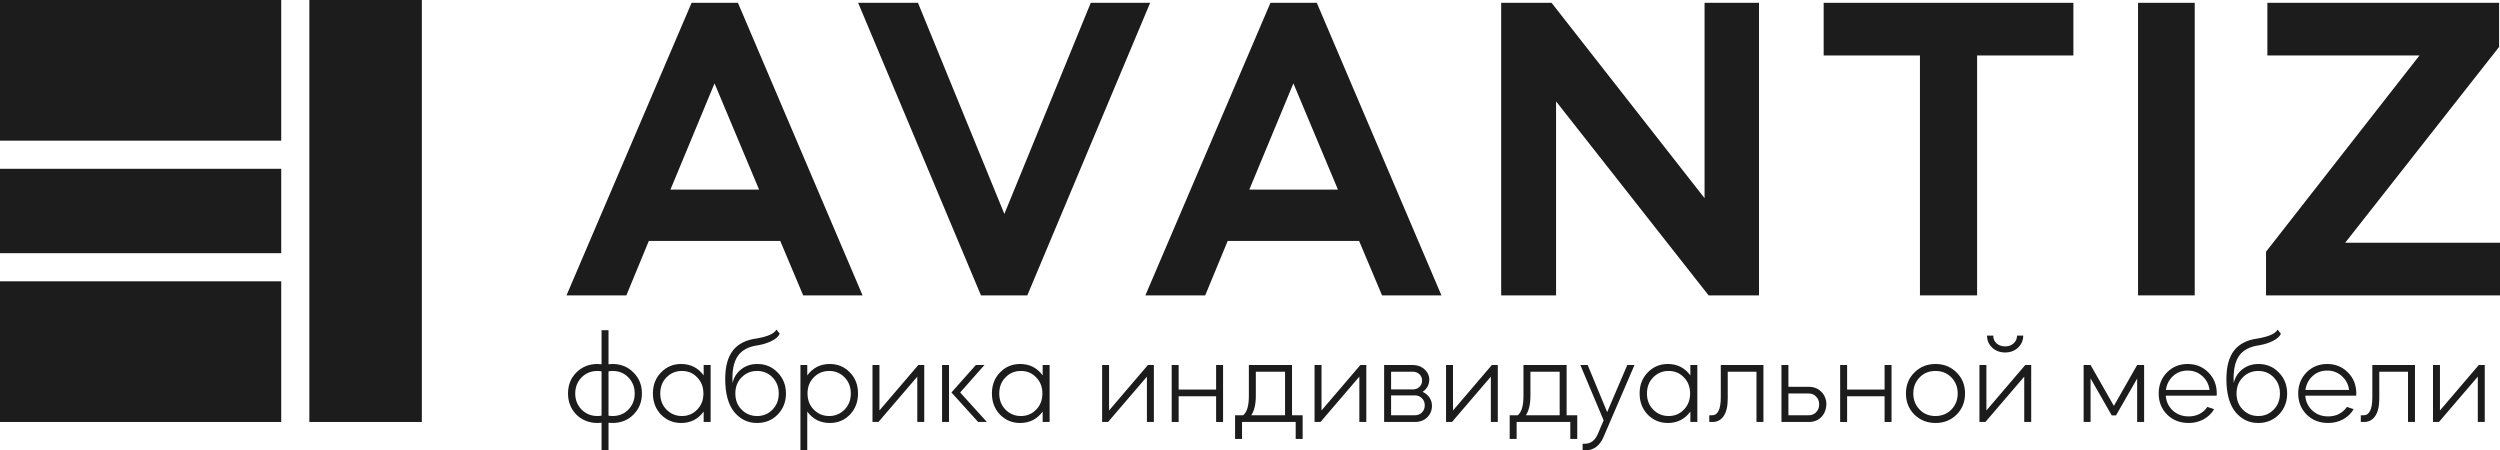
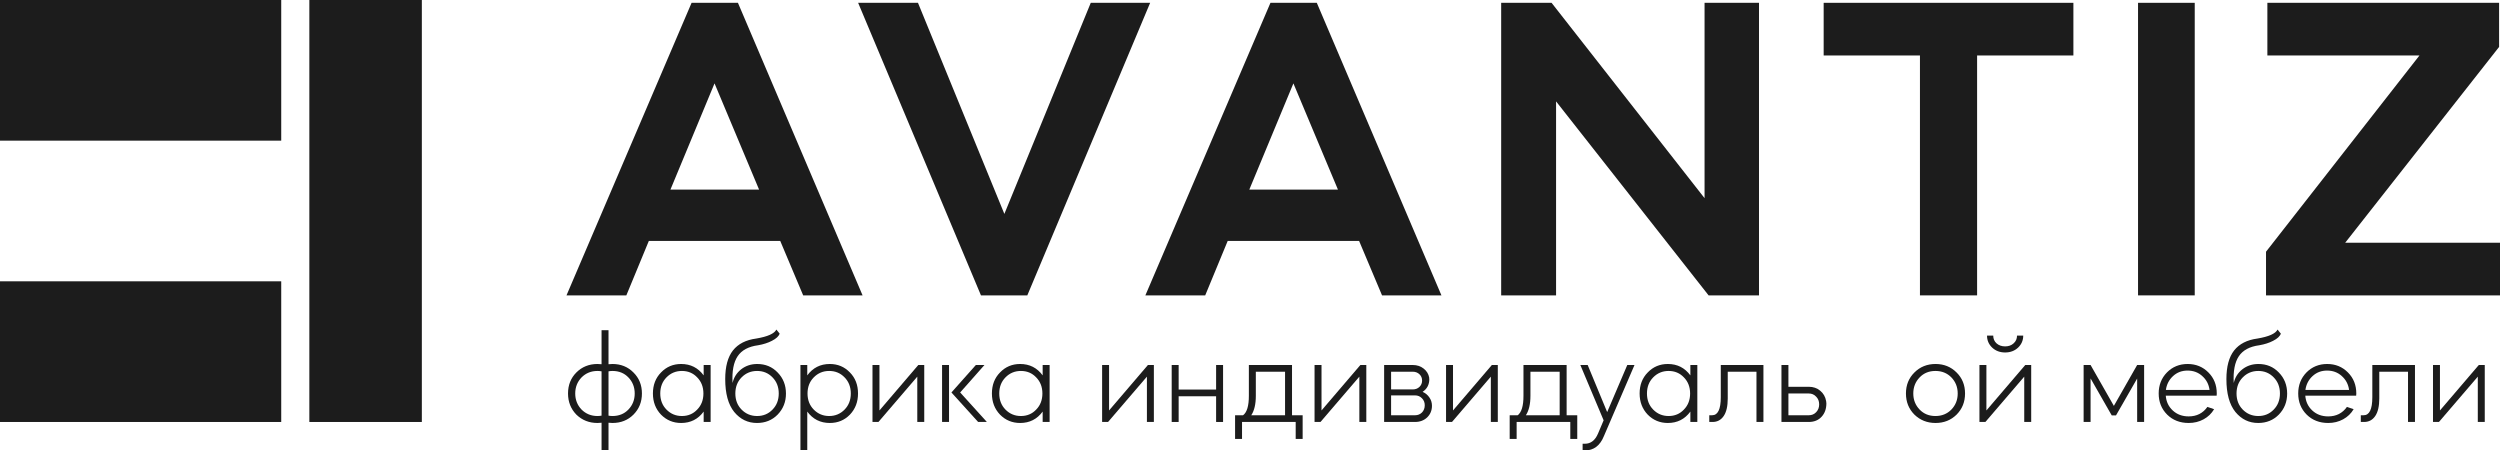
<svg xmlns="http://www.w3.org/2000/svg" width="444" height="80" viewBox="0 0 444 80" fill="none">
  <path d="M111.239 52.459H100.61L122.826 0.5H131.057L153.193 52.459H142.644L138.569 42.787H115.234L111.239 52.459ZM134.813 33.674L126.901 14.808L119.07 33.674H134.813Z" fill="#1C1C1C" />
  <path d="M182.451 52.459H174.22L152.404 0.5H163.032L178.375 37.99L193.719 0.5H204.267L182.451 52.459Z" fill="#1C1C1C" />
  <path d="M214.045 52.459H203.417L225.633 0.5H233.864L255.999 52.459H245.451L241.375 42.787H218.041L214.045 52.459ZM237.619 33.674L229.708 14.808L221.877 33.674H237.619Z" fill="#1C1C1C" />
  <path d="M276.358 52.459H266.608V0.5H275.559L302.729 35.193V0.5H312.399V52.459H303.448L276.358 18.006V52.459Z" fill="#1C1C1C" />
  <path d="M340.984 9.852H323.883V0.5H368.235V9.852H351.133V52.459H340.984V9.852Z" fill="#1C1C1C" />
  <path d="M389.785 52.459H379.716V0.5H389.785V52.459Z" fill="#1C1C1C" />
  <path d="M444 43.106V52.459H402.445V44.705L429.696 9.852H402.685V0.5H443.84V8.333L416.51 43.106H444Z" fill="#1C1C1C" />
  <path d="M108.769 75.121C108.514 75.121 108.282 75.106 108.072 75.076V80H106.836V75.076C106.626 75.106 106.386 75.121 106.117 75.121C104.633 75.121 103.382 74.627 102.363 73.638C101.374 72.618 100.88 71.367 100.88 69.883C100.88 68.384 101.374 67.14 102.363 66.151C103.367 65.147 104.618 64.644 106.117 64.644C106.386 64.644 106.626 64.659 106.836 64.689V58.642H108.072V64.689C108.282 64.659 108.514 64.644 108.769 64.644C110.267 64.644 111.511 65.147 112.5 66.151C113.504 67.14 114.006 68.384 114.006 69.883C114.006 71.382 113.504 72.633 112.5 73.638C111.511 74.627 110.267 75.121 108.769 75.121ZM106.117 65.881C104.993 65.881 104.049 66.263 103.285 67.028C102.536 67.807 102.161 68.759 102.161 69.883C102.161 71.007 102.536 71.959 103.285 72.738C104.049 73.503 104.993 73.885 106.117 73.885C106.341 73.885 106.581 73.862 106.836 73.817V65.948C106.581 65.903 106.341 65.881 106.117 65.881ZM108.769 65.881C108.544 65.881 108.312 65.903 108.072 65.948V73.817C108.312 73.862 108.544 73.885 108.769 73.885C109.923 73.885 110.867 73.503 111.601 72.738C112.35 71.959 112.725 71.007 112.725 69.883C112.725 68.759 112.35 67.807 111.601 67.028C110.867 66.263 109.923 65.881 108.769 65.881Z" fill="#1C1C1C" />
  <path d="M120.97 64.644C122.648 64.644 123.982 65.319 124.971 66.668V64.824H126.207V74.941H124.971V73.098C123.982 74.447 122.648 75.121 120.97 75.121C119.562 75.121 118.371 74.627 117.397 73.638C116.438 72.633 115.958 71.382 115.958 69.883C115.958 68.369 116.438 67.125 117.397 66.151C118.356 65.147 119.547 64.644 120.97 64.644ZM123.825 67.028C123.105 66.263 122.199 65.881 121.105 65.881C120.026 65.881 119.112 66.263 118.363 67.028C117.629 67.777 117.262 68.729 117.262 69.883C117.262 71.037 117.629 71.989 118.363 72.738C119.112 73.503 120.026 73.885 121.105 73.885C122.199 73.885 123.105 73.503 123.825 72.738C124.559 71.989 124.926 71.037 124.926 69.883C124.926 68.729 124.559 67.777 123.825 67.028Z" fill="#1C1C1C" />
  <path d="M128.799 67.32C128.799 65.102 129.256 63.408 130.17 62.239C131.099 61.07 132.478 60.365 134.306 60.126C136.344 59.781 137.535 59.249 137.879 58.529L138.464 59.249C138.314 59.713 137.857 60.141 137.093 60.53C136.403 60.89 135.587 61.152 134.643 61.317C132.935 61.542 131.721 62.194 131.002 63.273C130.283 64.352 129.983 65.933 130.103 68.017C130.328 67.028 130.837 66.218 131.631 65.589C132.44 64.959 133.392 64.644 134.486 64.644C135.939 64.644 137.145 65.147 138.104 66.151C139.093 67.155 139.587 68.407 139.587 69.905C139.587 71.374 139.093 72.618 138.104 73.638C137.13 74.627 135.909 75.121 134.441 75.121C132.822 75.121 131.474 74.469 130.395 73.165C129.331 71.846 128.799 69.898 128.799 67.32ZM134.463 65.881C133.369 65.881 132.448 66.263 131.699 67.028C130.964 67.777 130.597 68.729 130.597 69.883C130.597 71.037 130.964 71.989 131.699 72.738C132.448 73.503 133.369 73.885 134.463 73.885C135.557 73.885 136.471 73.503 137.205 72.738C137.939 71.989 138.306 71.037 138.306 69.883C138.306 68.729 137.939 67.777 137.205 67.028C136.471 66.263 135.557 65.881 134.463 65.881Z" fill="#1C1C1C" />
  <path d="M143.371 80H142.158V64.824H143.371V66.668C144.36 65.319 145.694 64.644 147.372 64.644C148.796 64.644 149.987 65.147 150.946 66.151C151.905 67.125 152.384 68.369 152.384 69.883C152.384 71.382 151.905 72.633 150.946 73.638C149.987 74.627 148.796 75.121 147.372 75.121C145.694 75.121 144.36 74.447 143.371 73.098V80ZM150.002 67.028C149.268 66.263 148.354 65.881 147.26 65.881C146.181 65.881 145.267 66.263 144.518 67.028C143.783 67.777 143.416 68.729 143.416 69.883C143.416 71.037 143.783 71.989 144.518 72.738C145.267 73.503 146.181 73.885 147.26 73.885C148.339 73.885 149.253 73.503 150.002 72.738C150.736 71.989 151.103 71.037 151.103 69.883C151.103 68.729 150.736 67.777 150.002 67.028Z" fill="#1C1C1C" />
  <path d="M162.91 66.893L156.01 74.941H154.954V64.824H156.19V72.895L163.09 64.824H164.146V74.941H162.91V66.893Z" fill="#1C1C1C" />
  <path d="M175.267 74.941H173.716L168.974 69.703L173.312 64.824H174.84L170.525 69.703L175.267 74.941ZM168.547 64.824V74.941H167.311V64.824H168.547Z" fill="#1C1C1C" />
  <path d="M181.176 64.644C182.854 64.644 184.187 65.319 185.176 66.668V64.824H186.412V74.941H185.176V73.098C184.187 74.447 182.854 75.121 181.176 75.121C179.767 75.121 178.576 74.627 177.602 73.638C176.643 72.633 176.164 71.382 176.164 69.883C176.164 68.369 176.643 67.125 177.602 66.151C178.561 65.147 179.752 64.644 181.176 64.644ZM184.03 67.028C183.311 66.263 182.404 65.881 181.31 65.881C180.232 65.881 179.318 66.263 178.568 67.028C177.834 67.777 177.467 68.729 177.467 69.883C177.467 71.037 177.834 71.989 178.568 72.738C179.318 73.503 180.232 73.885 181.31 73.885C182.404 73.885 183.311 73.503 184.03 72.738C184.764 71.989 185.131 71.037 185.131 69.883C185.131 68.729 184.764 67.777 184.03 67.028Z" fill="#1C1C1C" />
  <path d="M203.691 66.893L196.791 74.941H195.735V64.824H196.971V72.895L203.871 64.824H204.927V74.941H203.691V66.893Z" fill="#1C1C1C" />
  <path d="M209.328 70.377V74.941H208.092V64.824H209.328V69.186H215.981V64.824H217.217V74.941H215.981V70.377H209.328Z" fill="#1C1C1C" />
  <path d="M220.585 74.941V77.954H219.349V73.75H220.765C221.454 73.24 221.798 72.094 221.798 70.31V64.824H229.463V73.75H231.35V77.954H230.114V74.941H220.585ZM222.225 73.75H228.226V66.016H223.035V70.31C223.035 71.779 222.765 72.925 222.225 73.75Z" fill="#1C1C1C" />
  <path d="M241.421 66.893L234.521 74.941H233.464V64.824H234.701V72.895L241.601 64.824H242.657V74.941H241.421V66.893Z" fill="#1C1C1C" />
  <path d="M245.822 64.824H250.901C251.65 64.824 252.294 65.034 252.834 65.454C253.373 65.874 253.703 66.406 253.823 67.05C253.823 67.065 253.823 67.11 253.823 67.185C253.838 67.26 253.845 67.305 253.845 67.32C253.845 68.309 253.448 69.066 252.654 69.591C253.164 69.815 253.568 70.153 253.868 70.602C254.167 71.037 254.317 71.524 254.317 72.064C254.317 72.888 254.033 73.578 253.463 74.132C252.894 74.672 252.175 74.941 251.306 74.941H245.822V64.824ZM247.058 70.22V73.75H251.306C251.8 73.75 252.212 73.585 252.542 73.255C252.871 72.91 253.036 72.483 253.036 71.974C253.036 71.479 252.871 71.067 252.542 70.737C252.212 70.392 251.8 70.22 251.306 70.22H247.058ZM250.901 66.016H247.058V69.163H250.901C251.38 69.163 251.778 69.014 252.092 68.714C252.407 68.414 252.564 68.039 252.564 67.59C252.564 67.14 252.407 66.765 252.092 66.466C251.778 66.166 251.38 66.016 250.901 66.016Z" fill="#1C1C1C" />
  <path d="M264.774 66.893L257.874 74.941H256.818V64.824H258.054V72.895L264.954 64.824H266.01V74.941H264.774V66.893Z" fill="#1C1C1C" />
  <path d="M269.355 74.941V77.954H268.119V73.75H269.535C270.224 73.24 270.568 72.094 270.568 70.31V64.824H278.233V73.75H280.121V77.954H278.884V74.941H269.355ZM270.995 73.75H276.996V66.016H271.805V70.31C271.805 71.779 271.535 72.925 270.995 73.75Z" fill="#1C1C1C" />
  <path d="M283.815 76.987L284.804 74.649L280.668 64.824H281.972L285.433 73.188L289.006 64.824H290.288L284.871 77.415C284.182 79.138 283.05 80 281.477 80H281.073V78.808H281.477C282.526 78.808 283.305 78.201 283.815 76.987Z" fill="#1C1C1C" />
  <path d="M296.209 64.644C297.887 64.644 299.22 65.319 300.209 66.668V64.824H301.446V74.941H300.209V73.098C299.22 74.447 297.887 75.121 296.209 75.121C294.8 75.121 293.609 74.627 292.635 73.638C291.676 72.633 291.197 71.382 291.197 69.883C291.197 68.369 291.676 67.125 292.635 66.151C293.594 65.147 294.785 64.644 296.209 64.644ZM299.063 67.028C298.344 66.263 297.437 65.881 296.344 65.881C295.265 65.881 294.351 66.263 293.602 67.028C292.867 67.777 292.5 68.729 292.5 69.883C292.5 71.037 292.867 71.989 293.602 72.738C294.351 73.503 295.265 73.885 296.344 73.885C297.437 73.885 298.344 73.503 299.063 72.738C299.797 71.989 300.164 71.037 300.164 69.883C300.164 68.729 299.797 67.777 299.063 67.028Z" fill="#1C1C1C" />
  <path d="M304.15 74.941H303.566V73.75H304.06C305.094 73.75 305.611 72.686 305.611 70.557V64.824H313.185V74.941H311.949V66.016H306.847V70.782C306.847 72.146 306.607 73.18 306.128 73.885C305.649 74.589 304.989 74.941 304.15 74.941Z" fill="#1C1C1C" />
  <path d="M321.241 74.941H316.387V64.824H317.623V68.691H321.241C322.035 68.691 322.71 68.924 323.264 69.388C323.834 69.853 324.186 70.467 324.321 71.232C324.321 71.262 324.328 71.329 324.343 71.434C324.358 71.539 324.365 71.606 324.365 71.636C324.365 72.611 324.081 73.405 323.511 74.02C322.942 74.634 322.185 74.941 321.241 74.941ZM317.623 69.883V73.75H321.241C321.766 73.75 322.2 73.57 322.545 73.21C322.905 72.836 323.084 72.371 323.084 71.816C323.084 71.262 322.905 70.805 322.545 70.445C322.2 70.07 321.766 69.883 321.241 69.883H317.623Z" fill="#1C1C1C" />
-   <path d="M328.048 70.377V74.941H326.812V64.824H328.048V69.186H334.701V64.824H335.937V74.941H334.701V70.377H328.048Z" fill="#1C1C1C" />
  <path d="M343.755 64.644C345.239 64.644 346.483 65.147 347.486 66.151C348.49 67.14 348.992 68.384 348.992 69.883C348.992 71.382 348.49 72.633 347.486 73.638C346.483 74.627 345.239 75.121 343.755 75.121C342.272 75.121 341.021 74.627 340.002 73.638C338.998 72.633 338.496 71.382 338.496 69.883C338.496 68.384 338.998 67.14 340.002 66.151C341.006 65.147 342.257 64.644 343.755 64.644ZM343.733 73.885C344.872 73.885 345.816 73.503 346.565 72.738C347.314 71.959 347.689 71.007 347.689 69.883C347.689 68.759 347.314 67.807 346.565 67.028C345.816 66.263 344.872 65.881 343.733 65.881C342.594 65.881 341.658 66.263 340.924 67.028C340.174 67.807 339.8 68.759 339.8 69.883C339.8 71.007 340.174 71.959 340.924 72.738C341.658 73.503 342.594 73.885 343.733 73.885Z" fill="#1C1C1C" />
  <path d="M359.505 66.893L352.605 74.941H351.548V64.824H352.785V72.895L359.685 64.824H360.741V74.941H359.505V66.893ZM352.897 59.608H353.998C353.998 60.163 354.193 60.62 354.583 60.98C354.987 61.34 355.497 61.519 356.111 61.519C356.725 61.519 357.227 61.34 357.617 60.98C358.021 60.62 358.224 60.163 358.224 59.608H359.325C359.325 60.448 359.018 61.16 358.404 61.744C357.789 62.314 357.025 62.599 356.111 62.599C355.197 62.599 354.433 62.314 353.819 61.744C353.204 61.16 352.897 60.448 352.897 59.608Z" fill="#1C1C1C" />
  <path d="M371.287 67.207V74.941H370.051V64.824H371.287L375.423 72.086L379.558 64.824H380.795V74.941H379.558V67.23L375.805 73.772H375.041L371.287 67.207Z" fill="#1C1C1C" />
  <path d="M393.676 70.265H384.64C384.715 71.329 385.135 72.214 385.899 72.918C386.648 73.608 387.585 73.952 388.709 73.952C390.132 73.952 391.241 73.39 392.035 72.266L393.226 72.671C392.777 73.435 392.155 74.035 391.361 74.469C390.567 74.904 389.682 75.121 388.709 75.121C387.165 75.121 385.892 74.627 384.888 73.638C383.884 72.633 383.382 71.382 383.382 69.883C383.382 68.399 383.869 67.155 384.843 66.151C385.832 65.147 387.06 64.644 388.529 64.644C389.997 64.644 391.226 65.147 392.215 66.151C393.204 67.14 393.698 68.384 393.698 69.883C393.698 70.078 393.691 70.205 393.676 70.265ZM384.663 69.253H392.417C392.282 68.249 391.848 67.425 391.113 66.78C390.409 66.136 389.54 65.814 388.506 65.814C387.502 65.814 386.648 66.136 385.944 66.78C385.225 67.44 384.798 68.264 384.663 69.253Z" fill="#1C1C1C" />
  <path d="M395.41 67.32C395.41 65.102 395.867 63.408 396.781 62.239C397.71 61.07 399.089 60.365 400.917 60.126C402.955 59.781 404.146 59.249 404.49 58.529L405.075 59.249C404.925 59.713 404.468 60.141 403.704 60.53C403.015 60.89 402.198 61.152 401.254 61.317C399.546 61.542 398.332 62.194 397.613 63.273C396.894 64.352 396.594 65.933 396.714 68.017C396.939 67.028 397.448 66.218 398.242 65.589C399.051 64.959 400.003 64.644 401.097 64.644C402.55 64.644 403.756 65.147 404.715 66.151C405.704 67.155 406.199 68.407 406.199 69.905C406.199 71.374 405.704 72.618 404.715 73.638C403.741 74.627 402.52 75.121 401.052 75.121C399.433 75.121 398.085 74.469 397.006 73.165C395.942 71.846 395.41 69.898 395.41 67.32ZM401.074 65.881C399.98 65.881 399.059 66.263 398.31 67.028C397.575 67.777 397.208 68.729 397.208 69.883C397.208 71.037 397.575 71.989 398.31 72.738C399.059 73.503 399.98 73.885 401.074 73.885C402.168 73.885 403.082 73.503 403.816 72.738C404.55 71.989 404.917 71.037 404.917 69.883C404.917 68.729 404.55 67.777 403.816 67.028C403.082 66.263 402.168 65.881 401.074 65.881Z" fill="#1C1C1C" />
  <path d="M418.456 70.265H409.421C409.496 71.329 409.915 72.214 410.679 72.918C411.428 73.608 412.365 73.952 413.489 73.952C414.912 73.952 416.021 73.39 416.815 72.266L418.006 72.671C417.557 73.435 416.935 74.035 416.141 74.469C415.347 74.904 414.463 75.121 413.489 75.121C411.945 75.121 410.672 74.627 409.668 73.638C408.664 72.633 408.162 71.382 408.162 69.883C408.162 68.399 408.649 67.155 409.623 66.151C410.612 65.147 411.84 64.644 413.309 64.644C414.777 64.644 416.006 65.147 416.995 66.151C417.984 67.14 418.478 68.384 418.478 69.883C418.478 70.078 418.471 70.205 418.456 70.265ZM409.443 69.253H417.197C417.062 68.249 416.628 67.425 415.894 66.78C415.189 66.136 414.32 65.814 413.286 65.814C412.282 65.814 411.428 66.136 410.724 66.78C410.005 67.44 409.578 68.264 409.443 69.253Z" fill="#1C1C1C" />
  <path d="M419.864 74.941H419.279V73.75H419.774C420.808 73.75 421.325 72.686 421.325 70.557V64.824H428.899V74.941H427.663V66.016H422.561V70.782C422.561 72.146 422.321 73.18 421.842 73.885C421.362 74.589 420.703 74.941 419.864 74.941Z" fill="#1C1C1C" />
  <path d="M440.057 66.893L433.157 74.941H432.1V64.824H433.336V72.895L440.236 64.824H441.293V74.941H440.057V66.893Z" fill="#1C1C1C" />
  <path d="M0 0H49.946V24.98H0V0Z" fill="#1C1C1C" />
  <path d="M0 49.961H49.946V74.942H0V49.961Z" fill="#1C1C1C" />
-   <path d="M0 29.977H49.946V44.965H0V29.977Z" fill="#1C1C1C" />
  <path d="M54.94 0H74.918V74.942H54.94V0Z" fill="#1C1C1C" />
</svg>